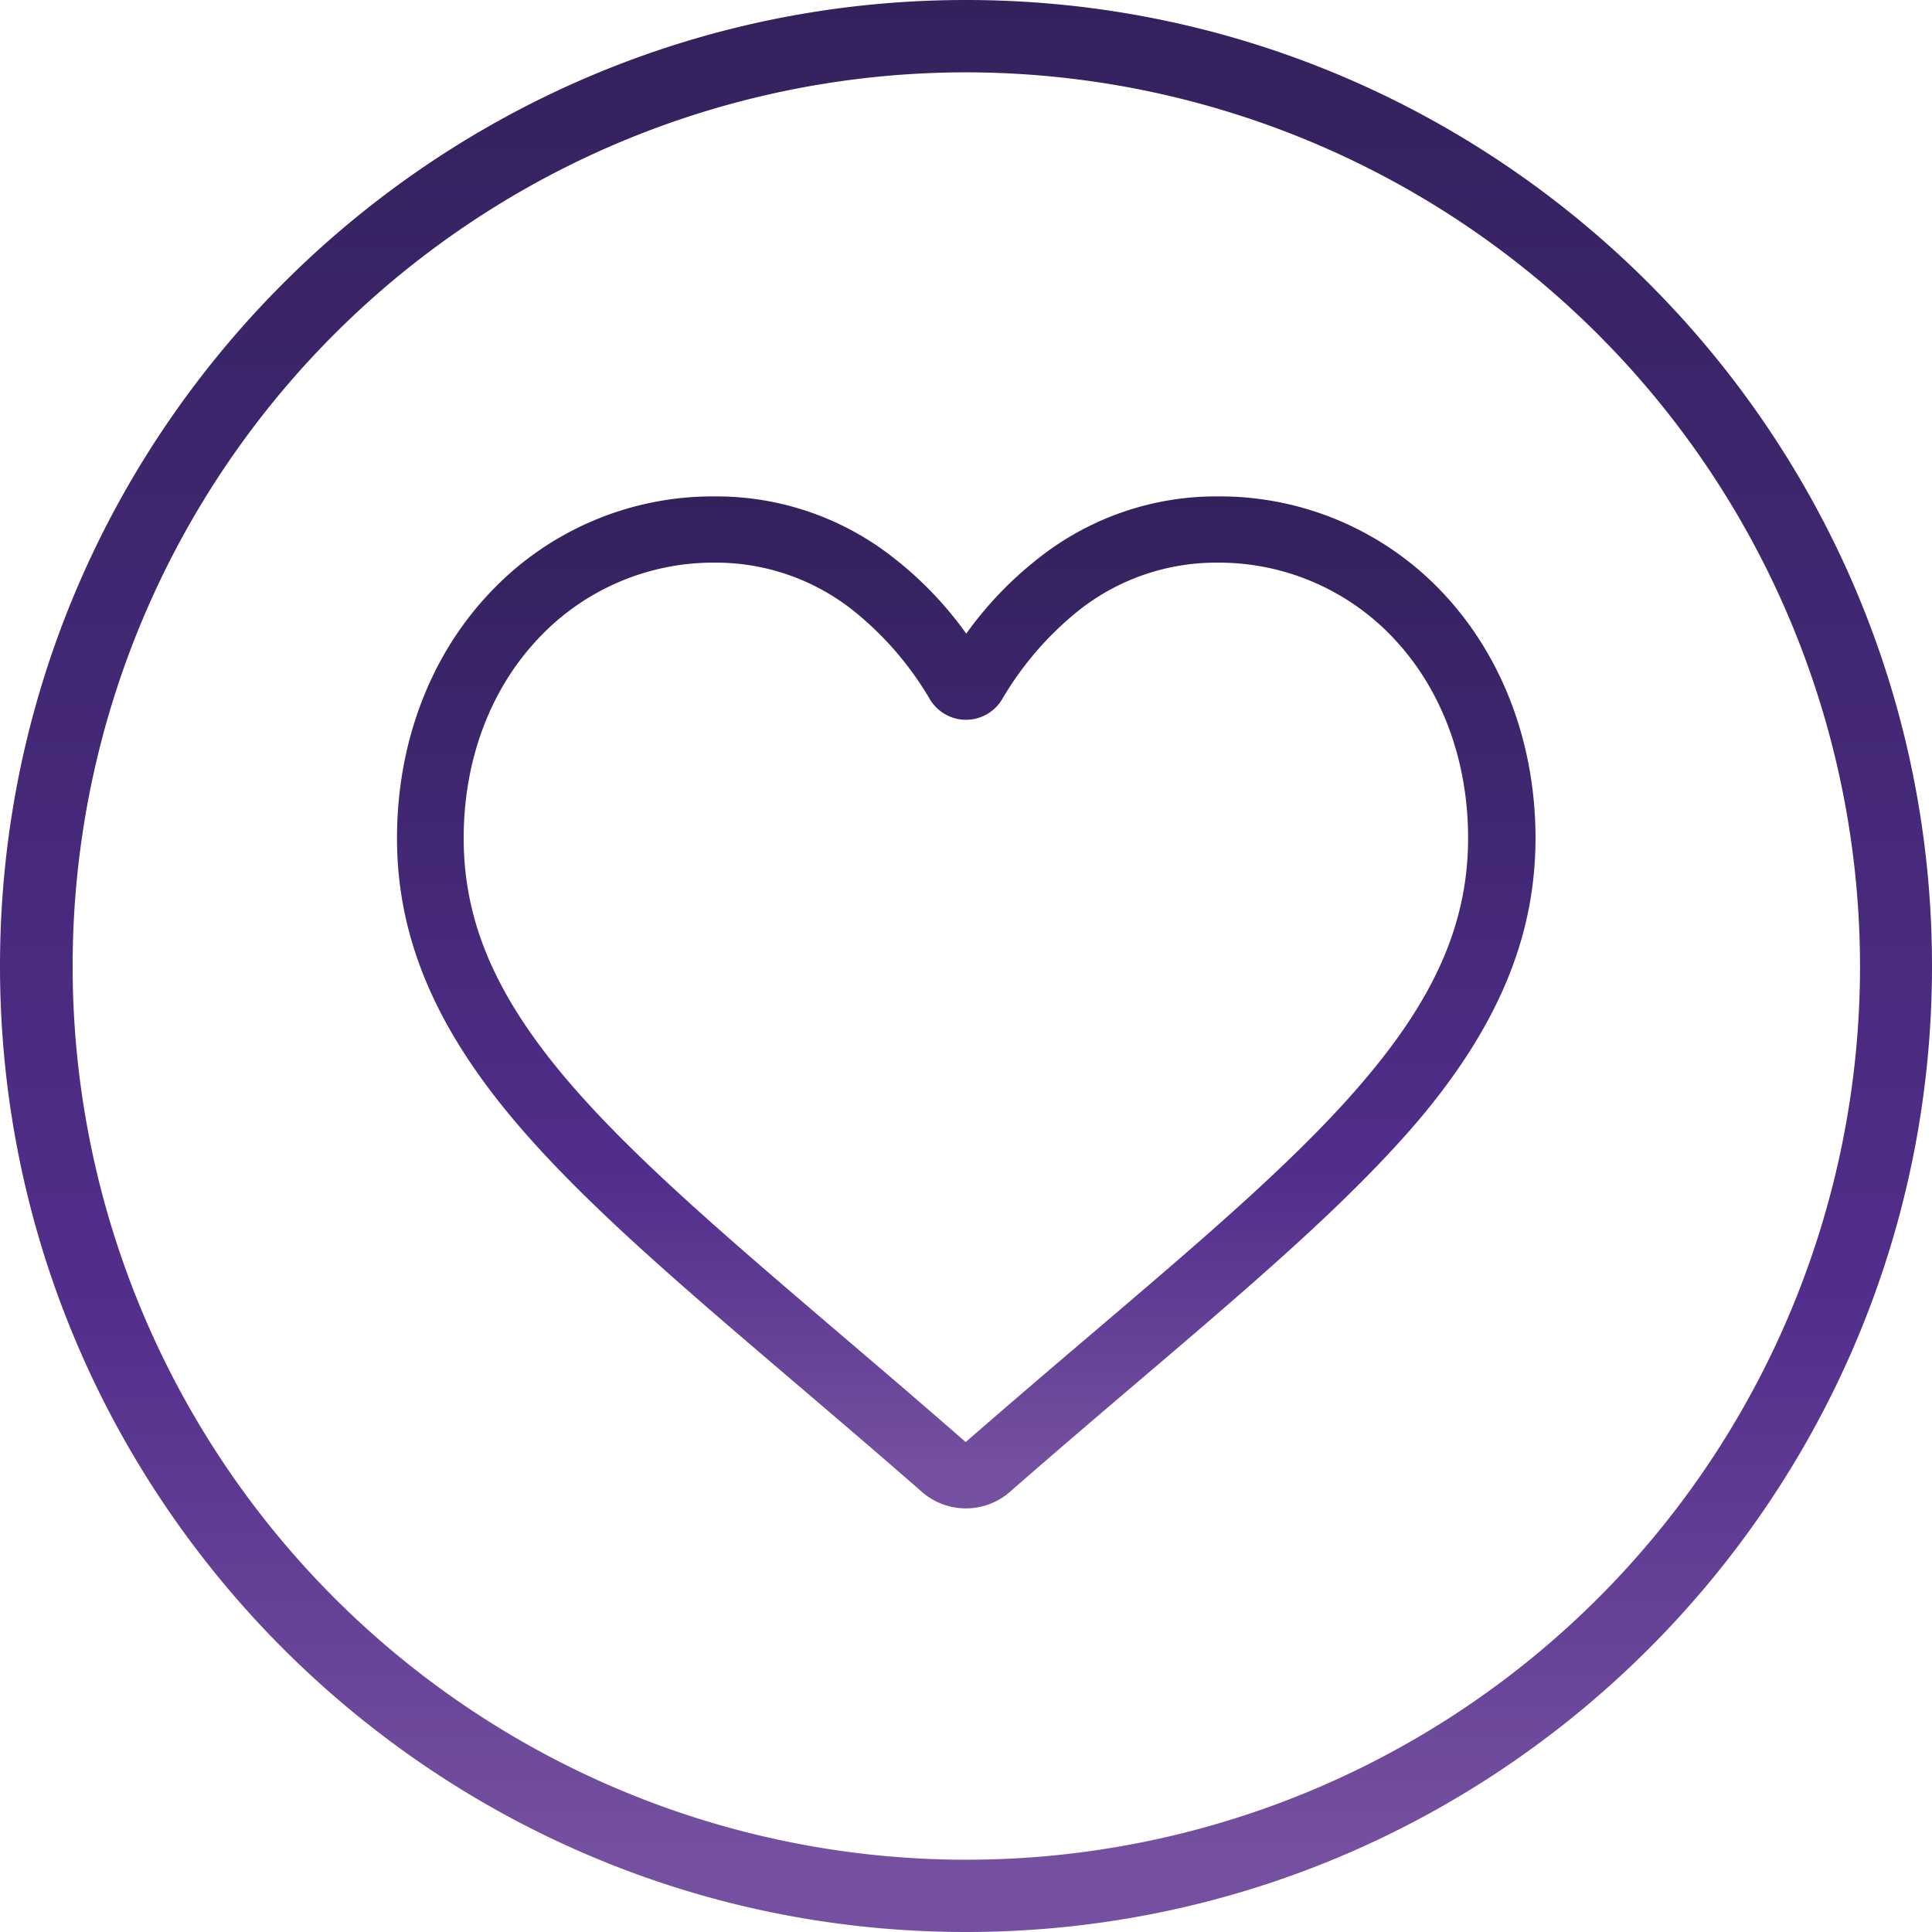
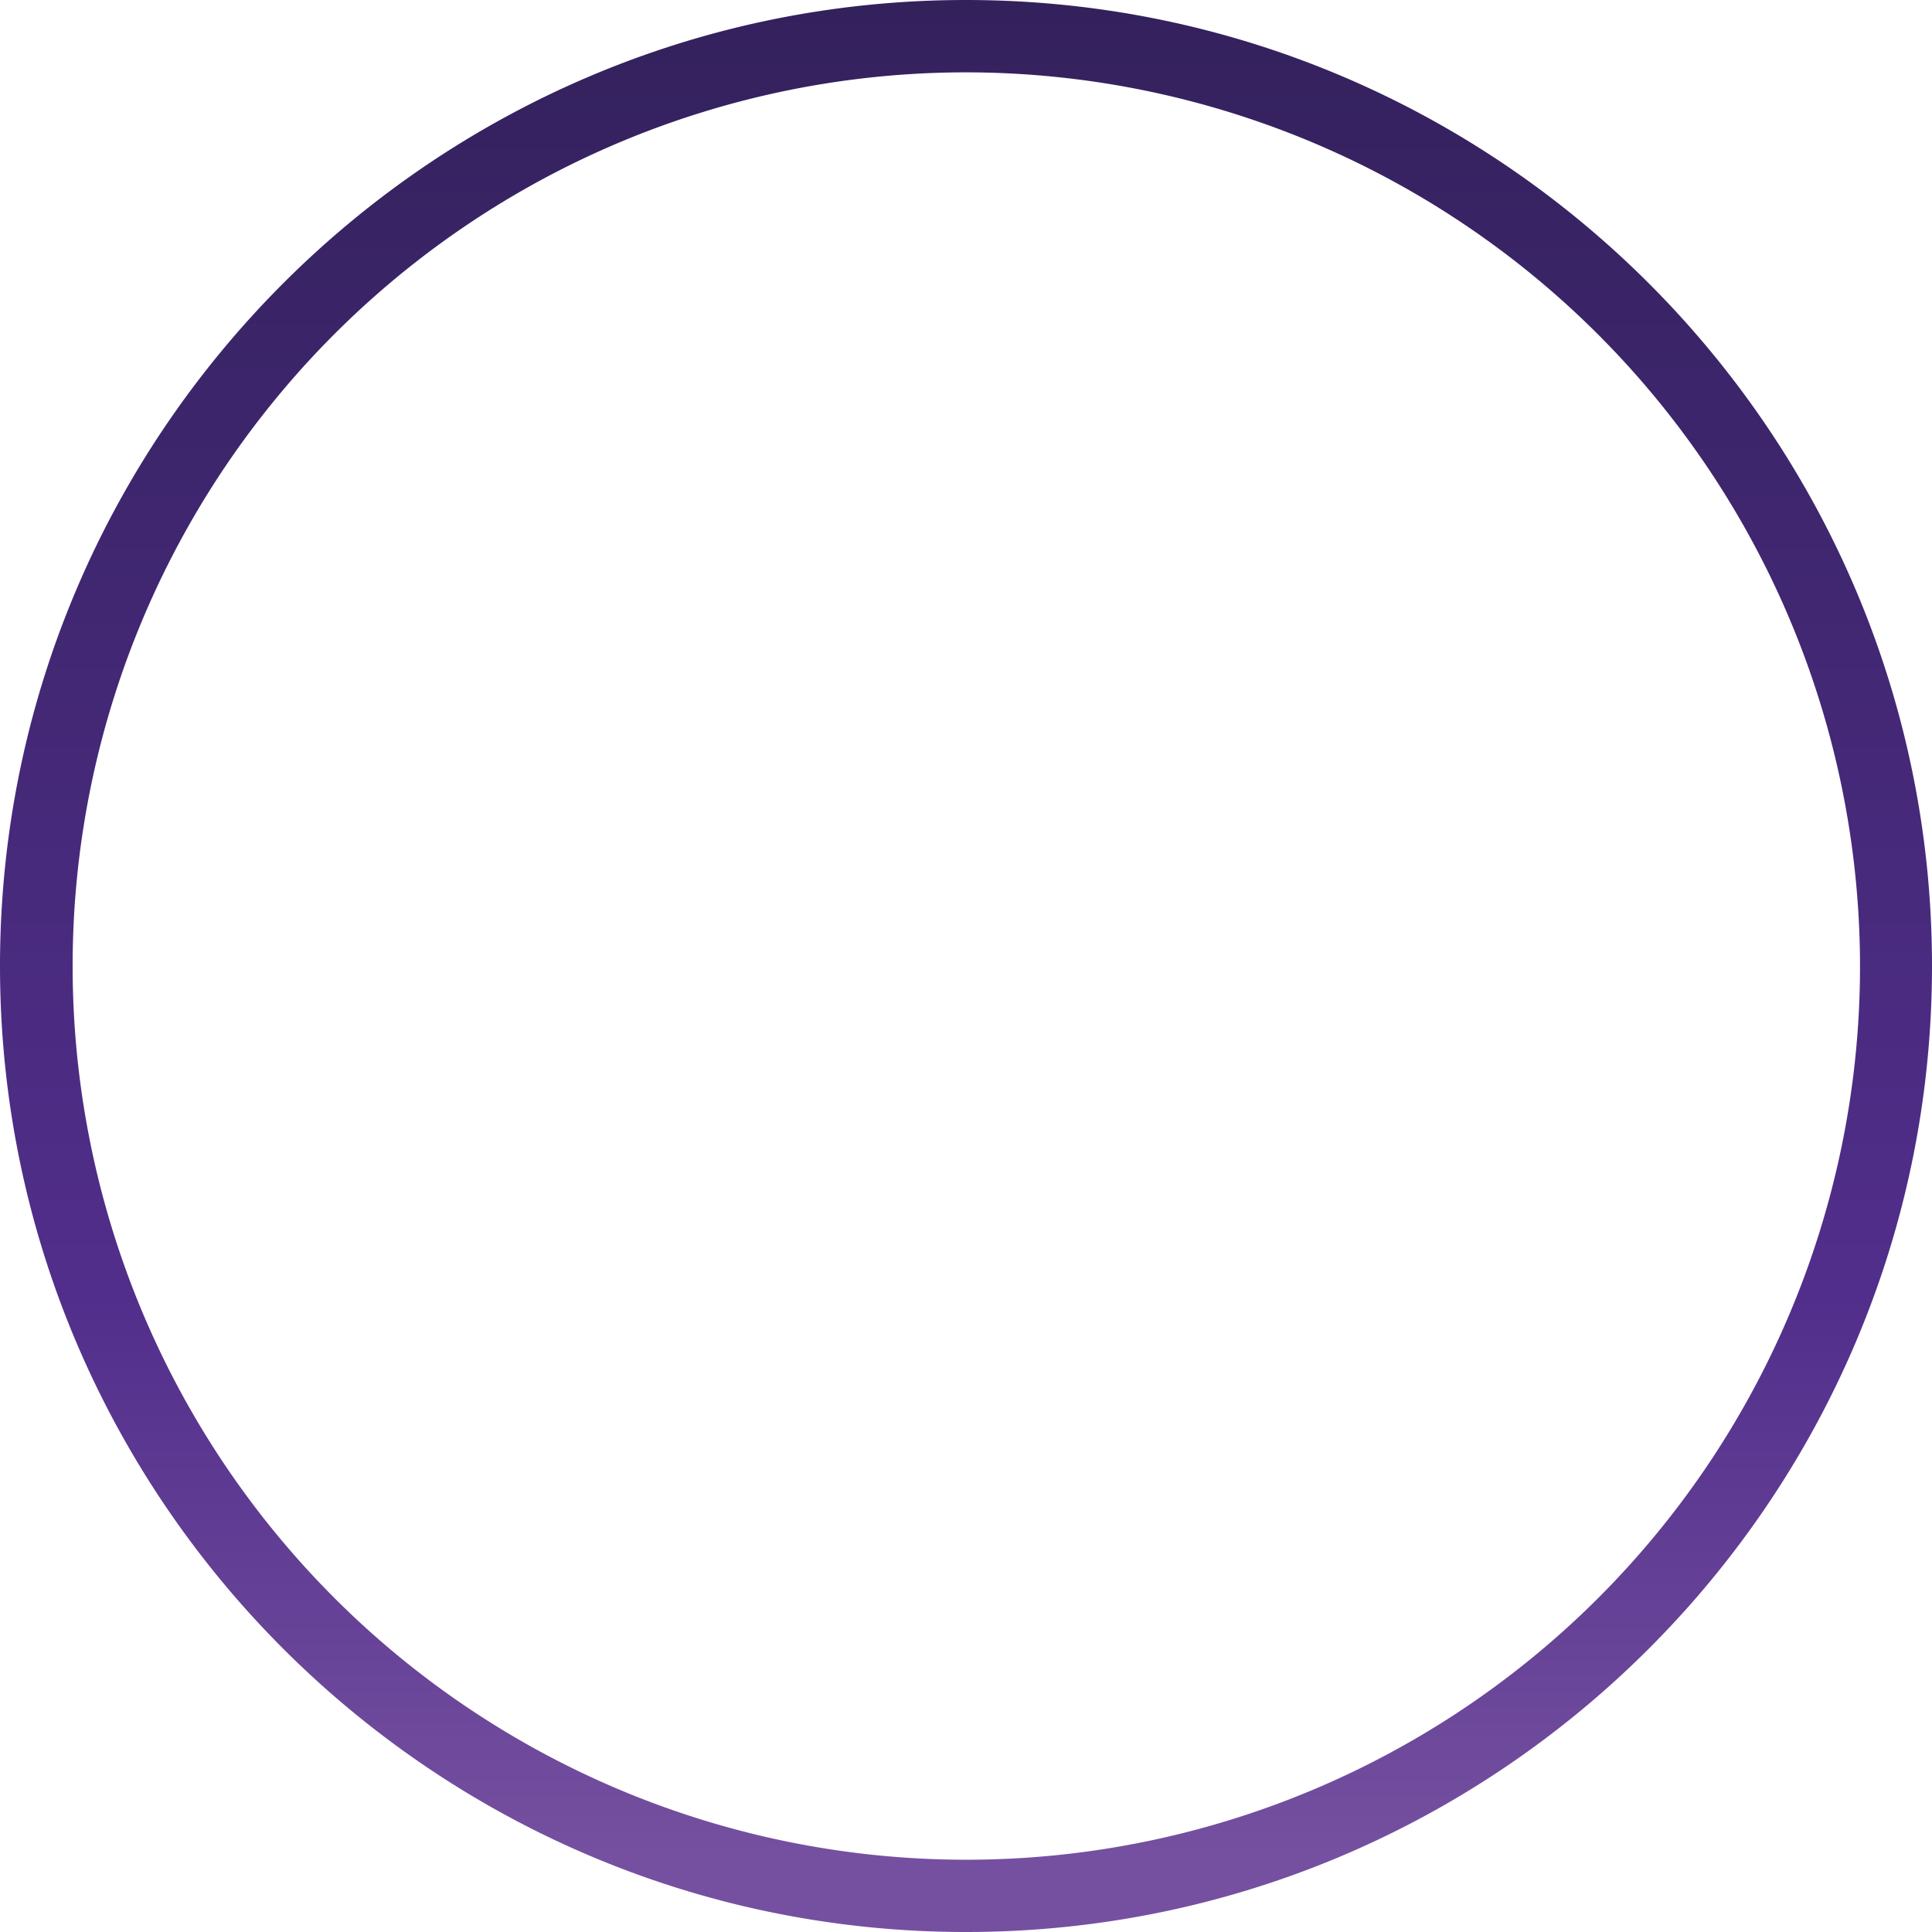
<svg xmlns="http://www.w3.org/2000/svg" xmlns:xlink="http://www.w3.org/1999/xlink" viewBox="0 0 262.79 262.79">
  <defs>
    <style>.cls-1{fill:url(#linear-gradient);}.cls-2{fill:url(#linear-gradient-2);}</style>
    <linearGradient id="linear-gradient" x1="131.39" y1="67.46" x2="131.39" y2="205.17" gradientUnits="userSpaceOnUse">
      <stop offset="0" stop-color="#33215c" />
      <stop offset="0.67" stop-color="#512e8b" />
      <stop offset="0.96" stop-color="#7550a0" />
    </linearGradient>
    <linearGradient id="linear-gradient-2" x1="131.39" y1="0" x2="131.39" y2="262.79" xlink:href="#linear-gradient" />
  </defs>
  <g id="Layer_2" data-name="Layer 2">
    <g id="Artwork">
-       <path class="cls-1" d="M131.39,205.17a9.08,9.08,0,0,1-6-2.25c-6.25-5.47-12.28-10.6-17.6-15.14l0,0C92.19,174.47,78.72,163,69.35,151.69,58.88,139.05,54,127.07,54,114c0-12.72,4.36-24.45,12.28-33a41.63,41.63,0,0,1,31-13.48,38.93,38.93,0,0,1,24.32,8.4,49.37,49.37,0,0,1,9.83,10.27,49.67,49.67,0,0,1,9.84-10.27,38.93,38.93,0,0,1,24.32-8.4,41.64,41.64,0,0,1,31,13.48c7.91,8.59,12.27,20.32,12.27,33,0,13.09-4.87,25.07-15.35,37.71C184.06,163,170.6,174.47,155,187.76c-5.33,4.54-11.37,9.68-17.63,15.16A9.09,9.09,0,0,1,131.39,205.17ZM97.24,76.53A32.63,32.63,0,0,0,73,87.09C66.58,94,63.07,103.55,63.07,114c0,11,4.09,20.86,13.26,31.93,8.87,10.7,22.06,21.94,37.33,35l0,0c5.34,4.55,11.39,9.71,17.69,15.22,6.34-5.52,12.4-10.69,17.75-15.24,15.27-13,28.46-24.25,37.32-35,9.18-11.07,13.27-20.92,13.27-31.93,0-10.43-3.51-20-9.88-26.89a32.63,32.63,0,0,0-24.29-10.56A30.11,30.11,0,0,0,146.77,83a43.94,43.94,0,0,0-10.46,12.11,5.72,5.72,0,0,1-9.83,0A43.83,43.83,0,0,0,116,83,30.06,30.06,0,0,0,97.24,76.53Z" />
      <path class="cls-2" d="M131.39,262.79C58.94,262.79,0,203.85,0,131.4S58.94,0,131.39,0s131.4,58.94,131.4,131.4S203.84,262.79,131.39,262.79Zm0-252.95A121.56,121.56,0,1,0,253,131.4,121.69,121.69,0,0,0,131.39,9.84Z" />
    </g>
  </g>
</svg>